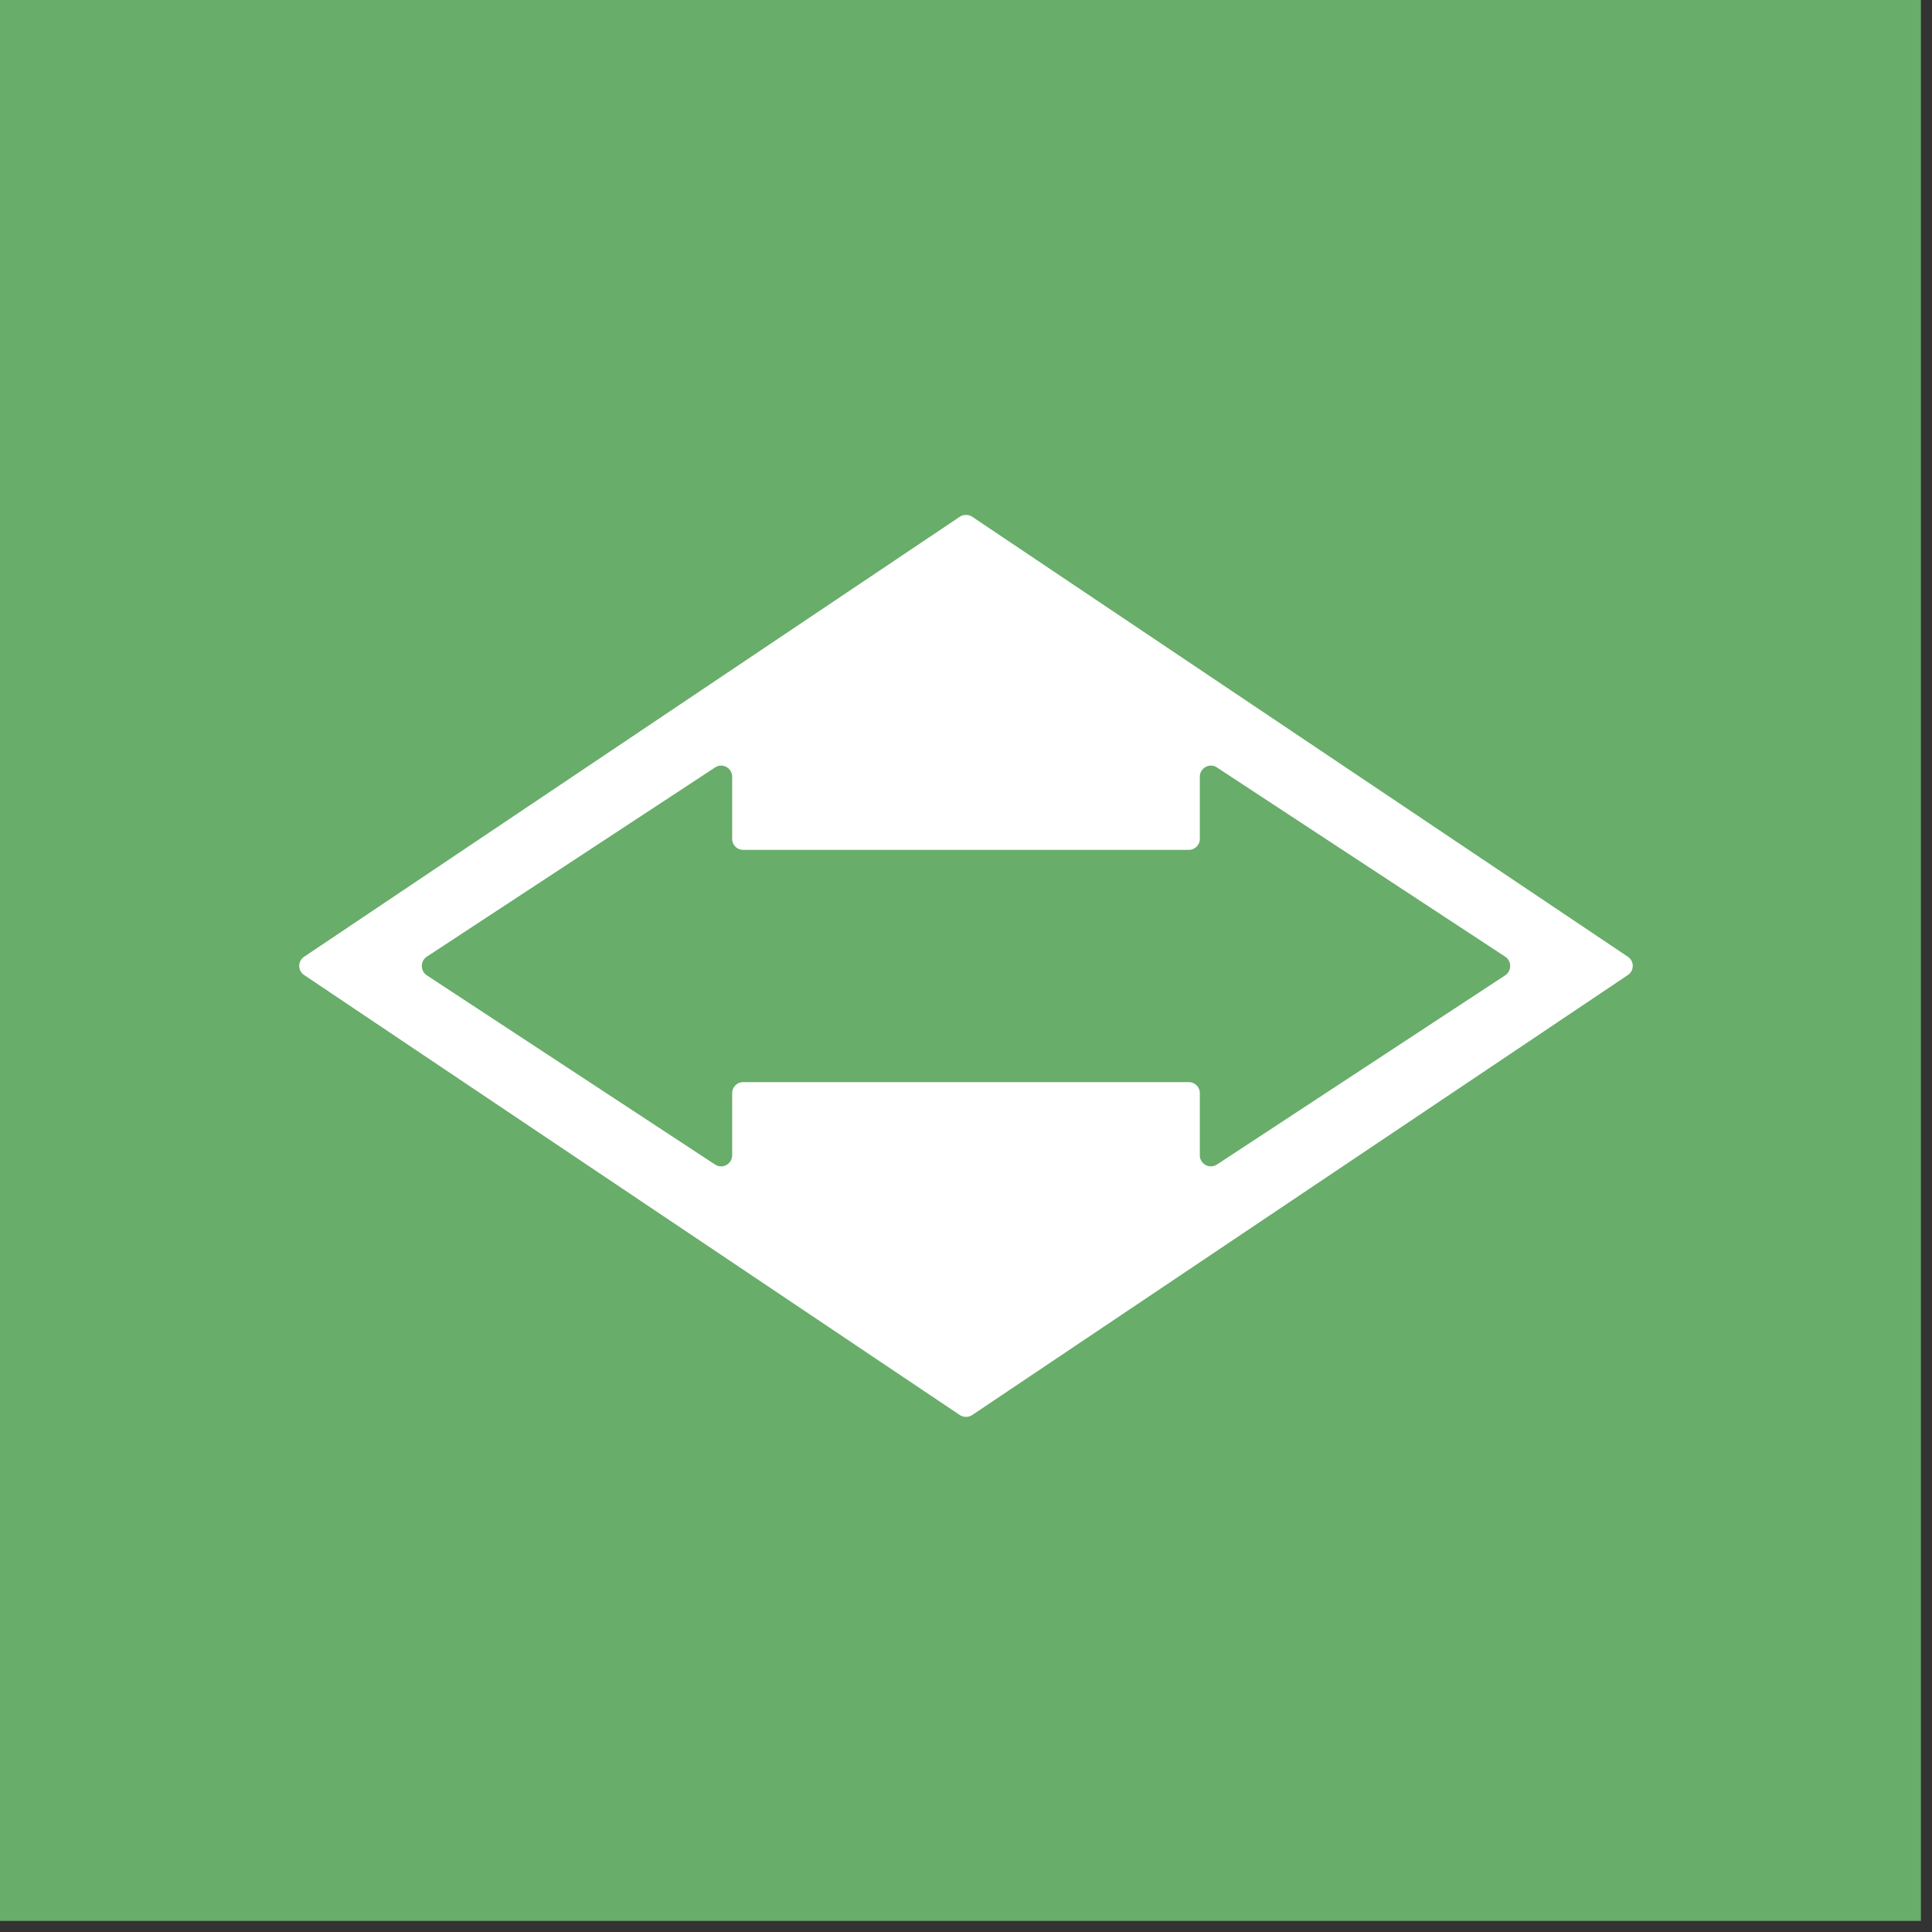
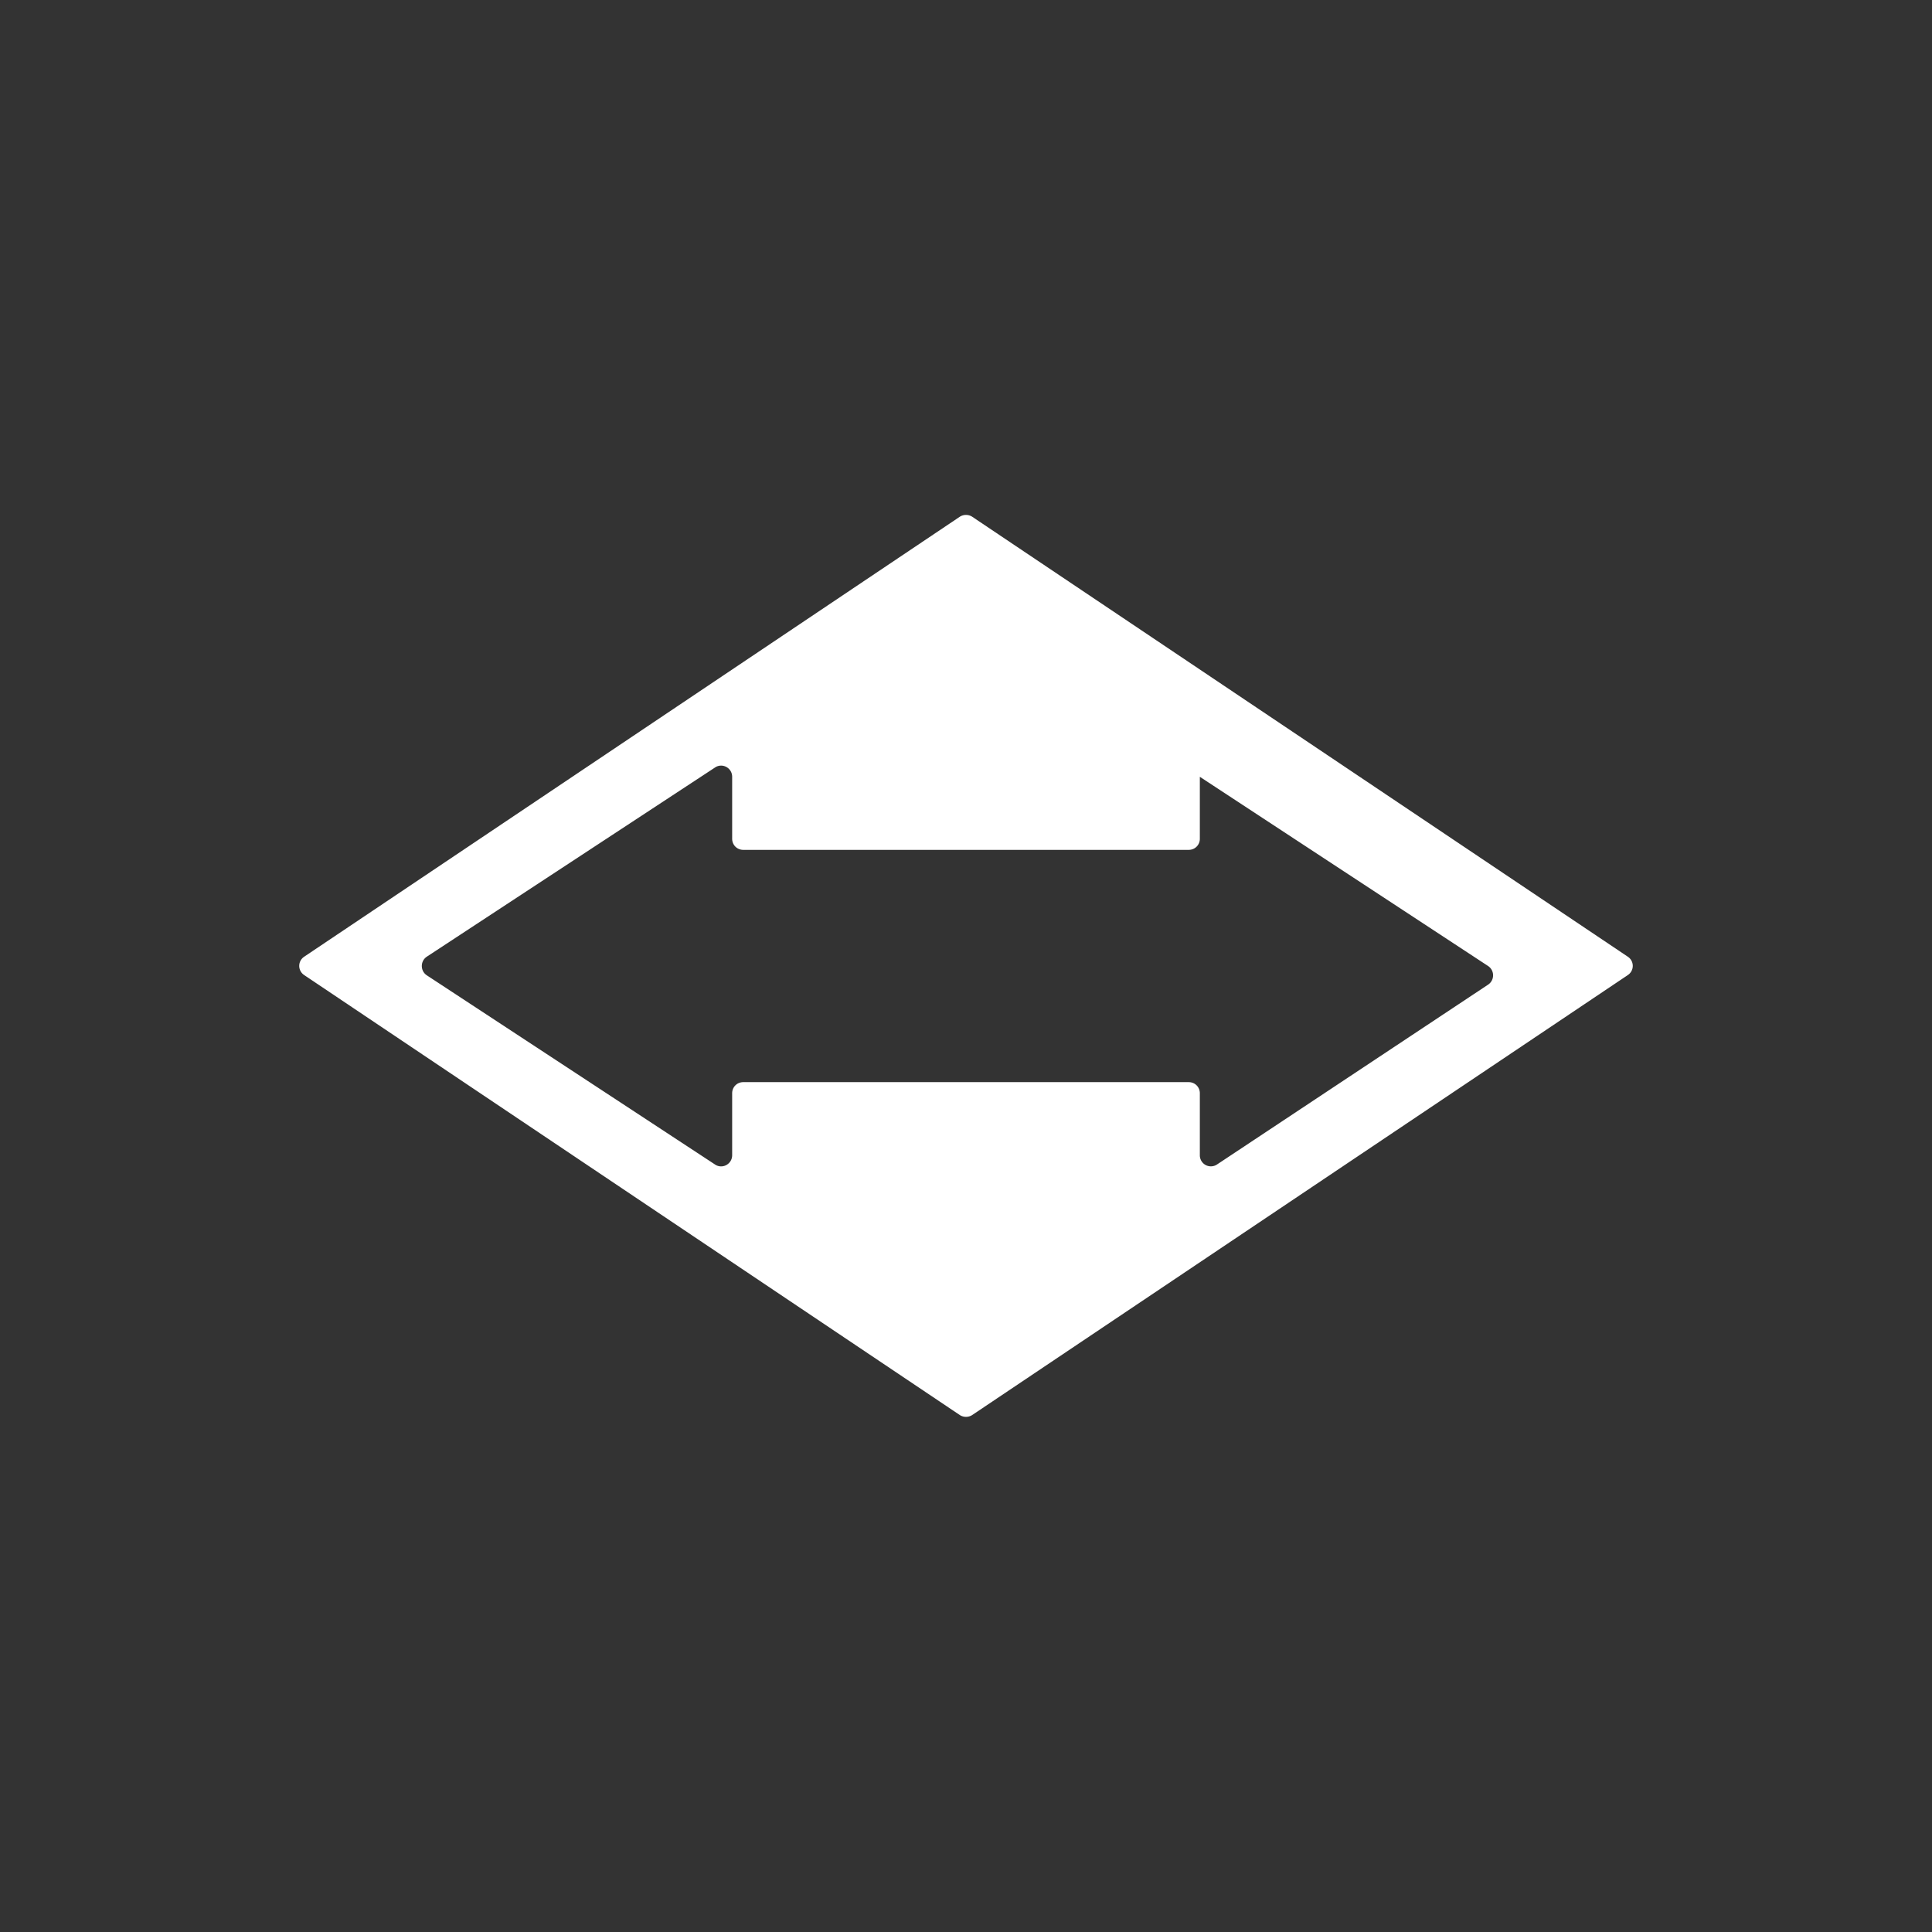
<svg xmlns="http://www.w3.org/2000/svg" viewBox="0 0 87 87" width="88" height="88">
  <rect x="0" y="0" width="87" height="87" fill="#333333" stroke="none" />
-   <path fill="#68AD6A" d="M-.5-.5h87v87h-87z" />
-   <path fill="#FFFFFF" d="M43.22 23.27 13.7 43.08c-.3.2-.3.63 0 .83l29.52 19.81c.17.11.39.11.56 0L73.3 43.91c.3-.2.3-.63 0-.83L43.78 23.27a.516.516 0 0 0-.56 0ZM32.97 49.23v2.79c0 .4-.44.64-.77.42l-12.98-8.52c-.3-.2-.3-.64 0-.84l12.98-8.52c.33-.22.77.02.77.42v2.79c0 .28.22.5.5.5h20.06c.28 0 .5-.22.5-.5v-2.79c0-.4.44-.64.77-.42l12.98 8.52c.3.2.3.64 0 .84L54.8 52.44a.497.497 0 0 1-.77-.42v-2.79c0-.28-.22-.5-.5-.5H33.47c-.28 0-.5.22-.5.5Z" />
+   <path fill="#FFFFFF" d="M43.22 23.27 13.7 43.08c-.3.2-.3.63 0 .83l29.52 19.81c.17.11.39.11.56 0L73.3 43.91c.3-.2.3-.63 0-.83L43.78 23.27a.516.516 0 0 0-.56 0ZM32.97 49.23v2.79c0 .4-.44.64-.77.42l-12.98-8.52c-.3-.2-.3-.64 0-.84l12.98-8.52c.33-.22.77.02.77.42v2.79c0 .28.22.5.5.5h20.06c.28 0 .5-.22.5-.5v-2.79l12.98 8.52c.3.2.3.64 0 .84L54.8 52.44a.497.497 0 0 1-.77-.42v-2.79c0-.28-.22-.5-.5-.5H33.47c-.28 0-.5.22-.5.5Z" />
</svg>